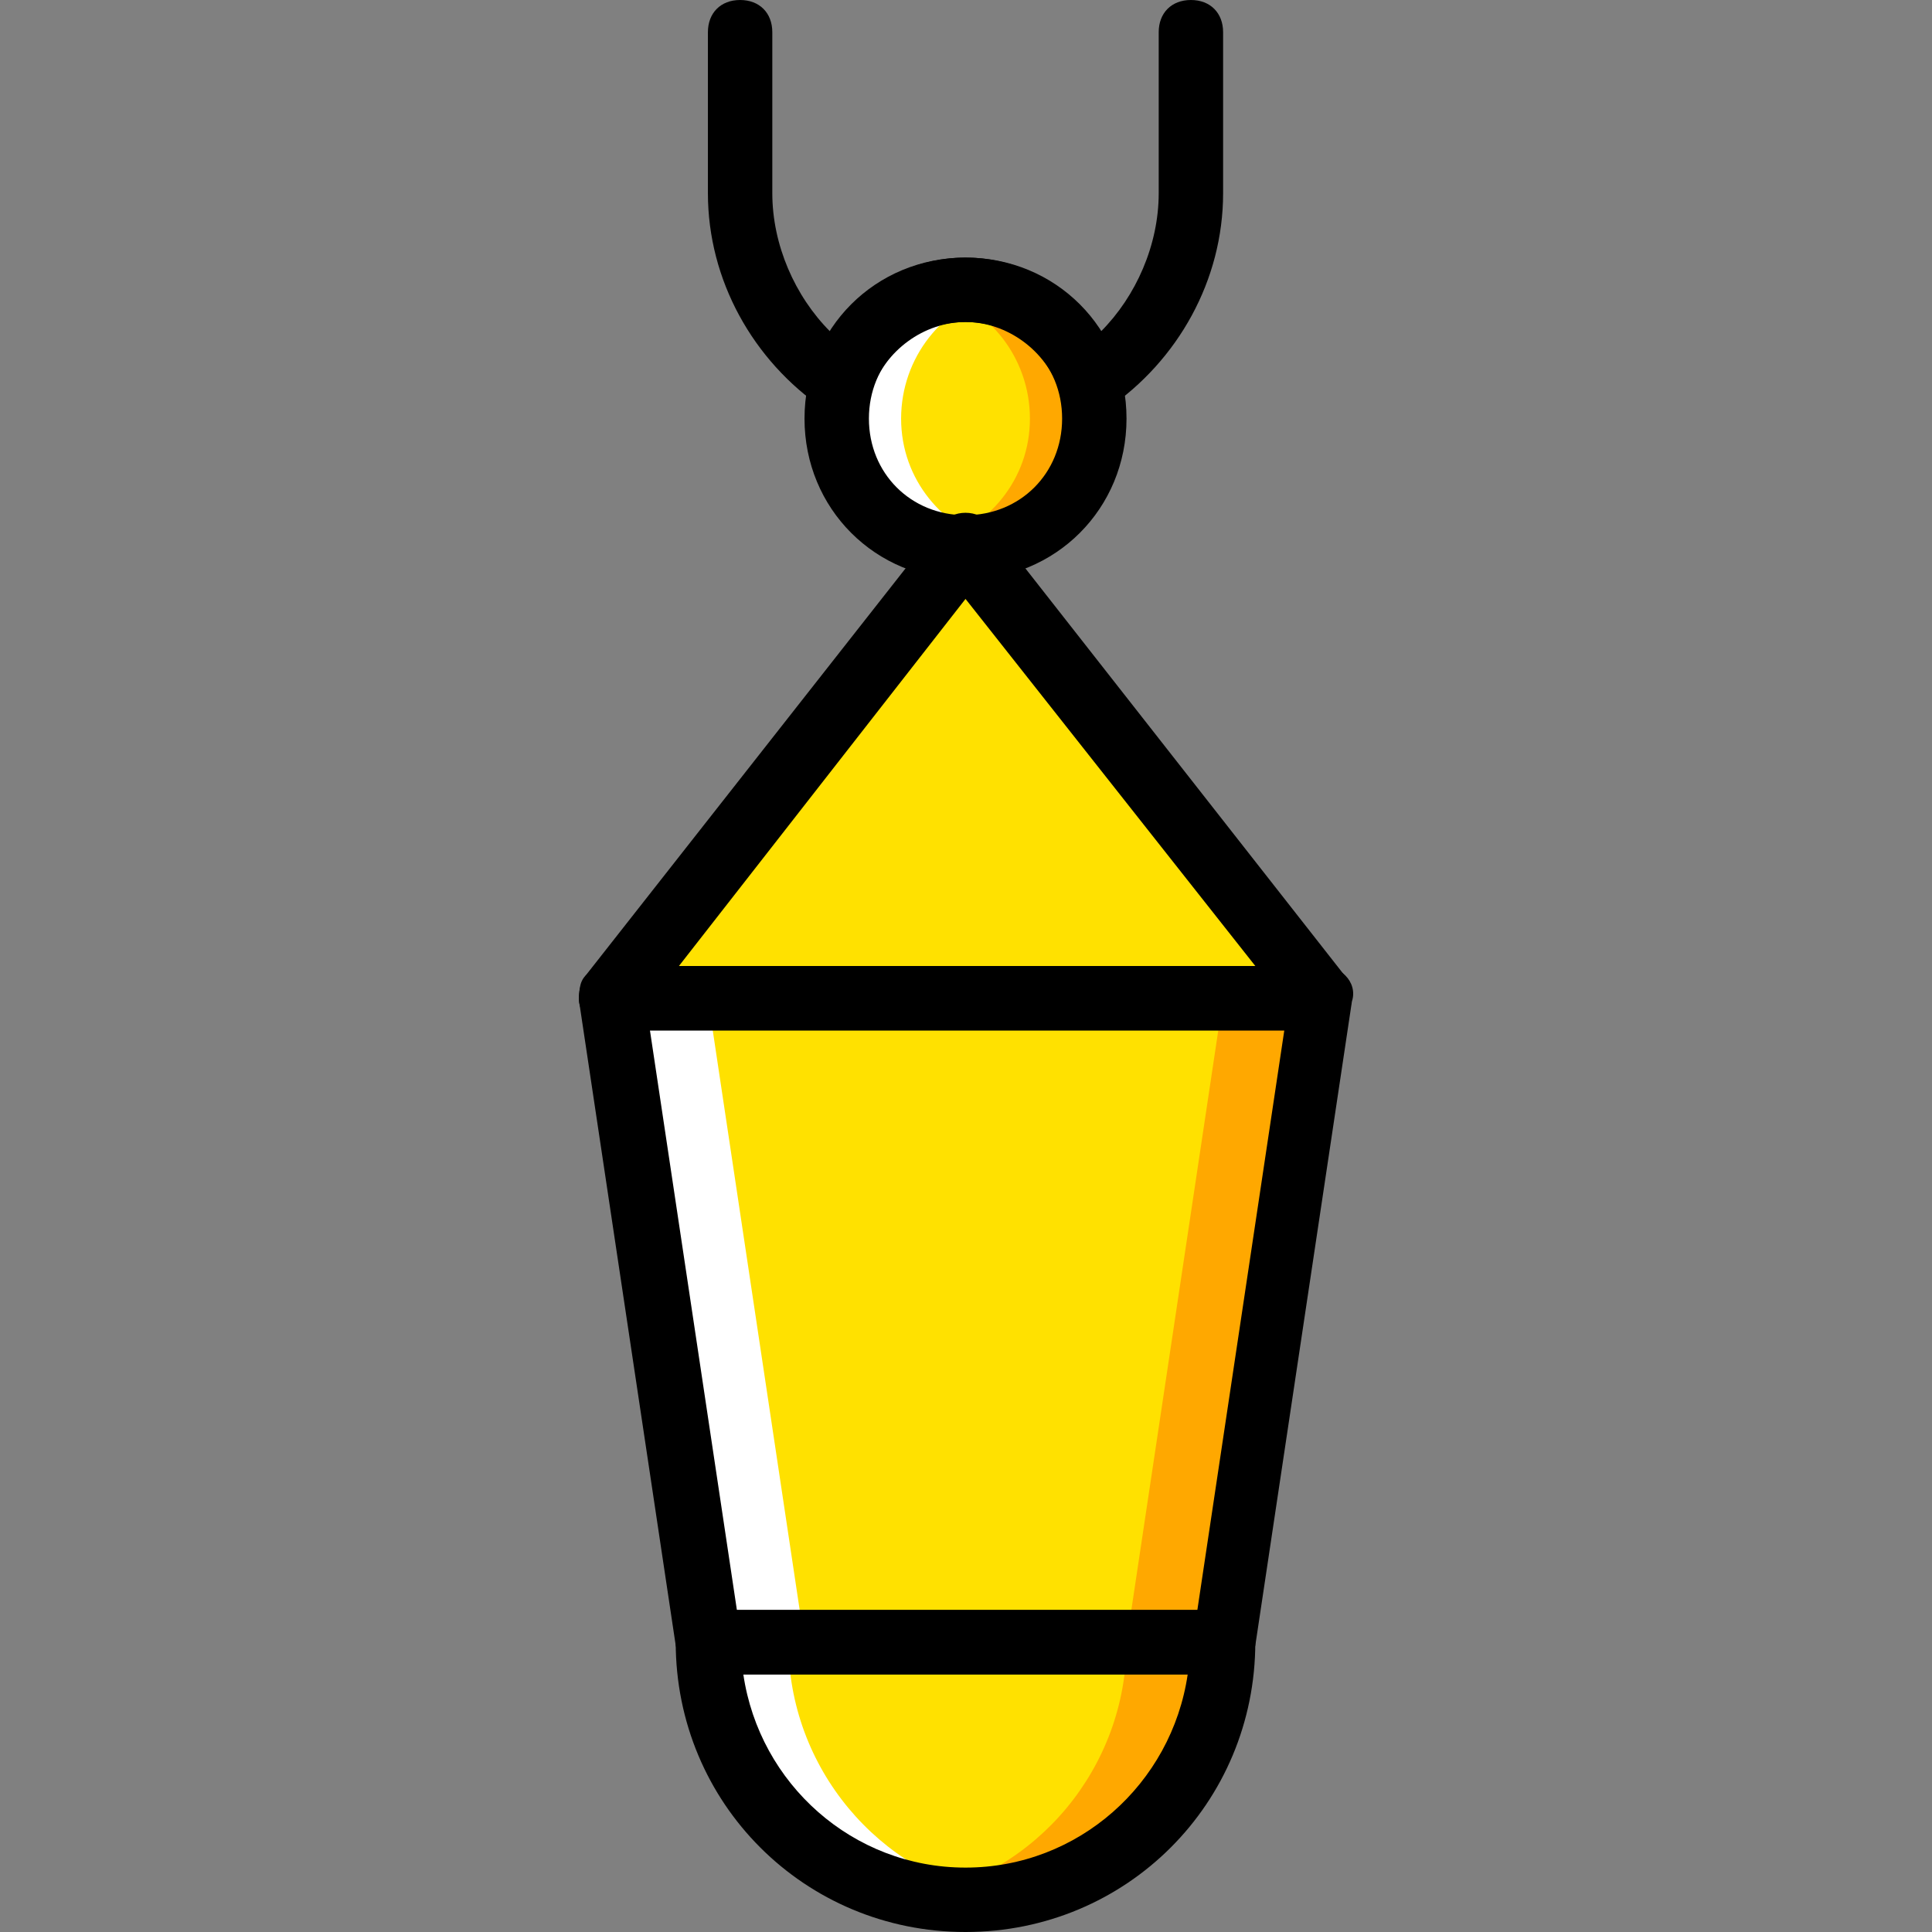
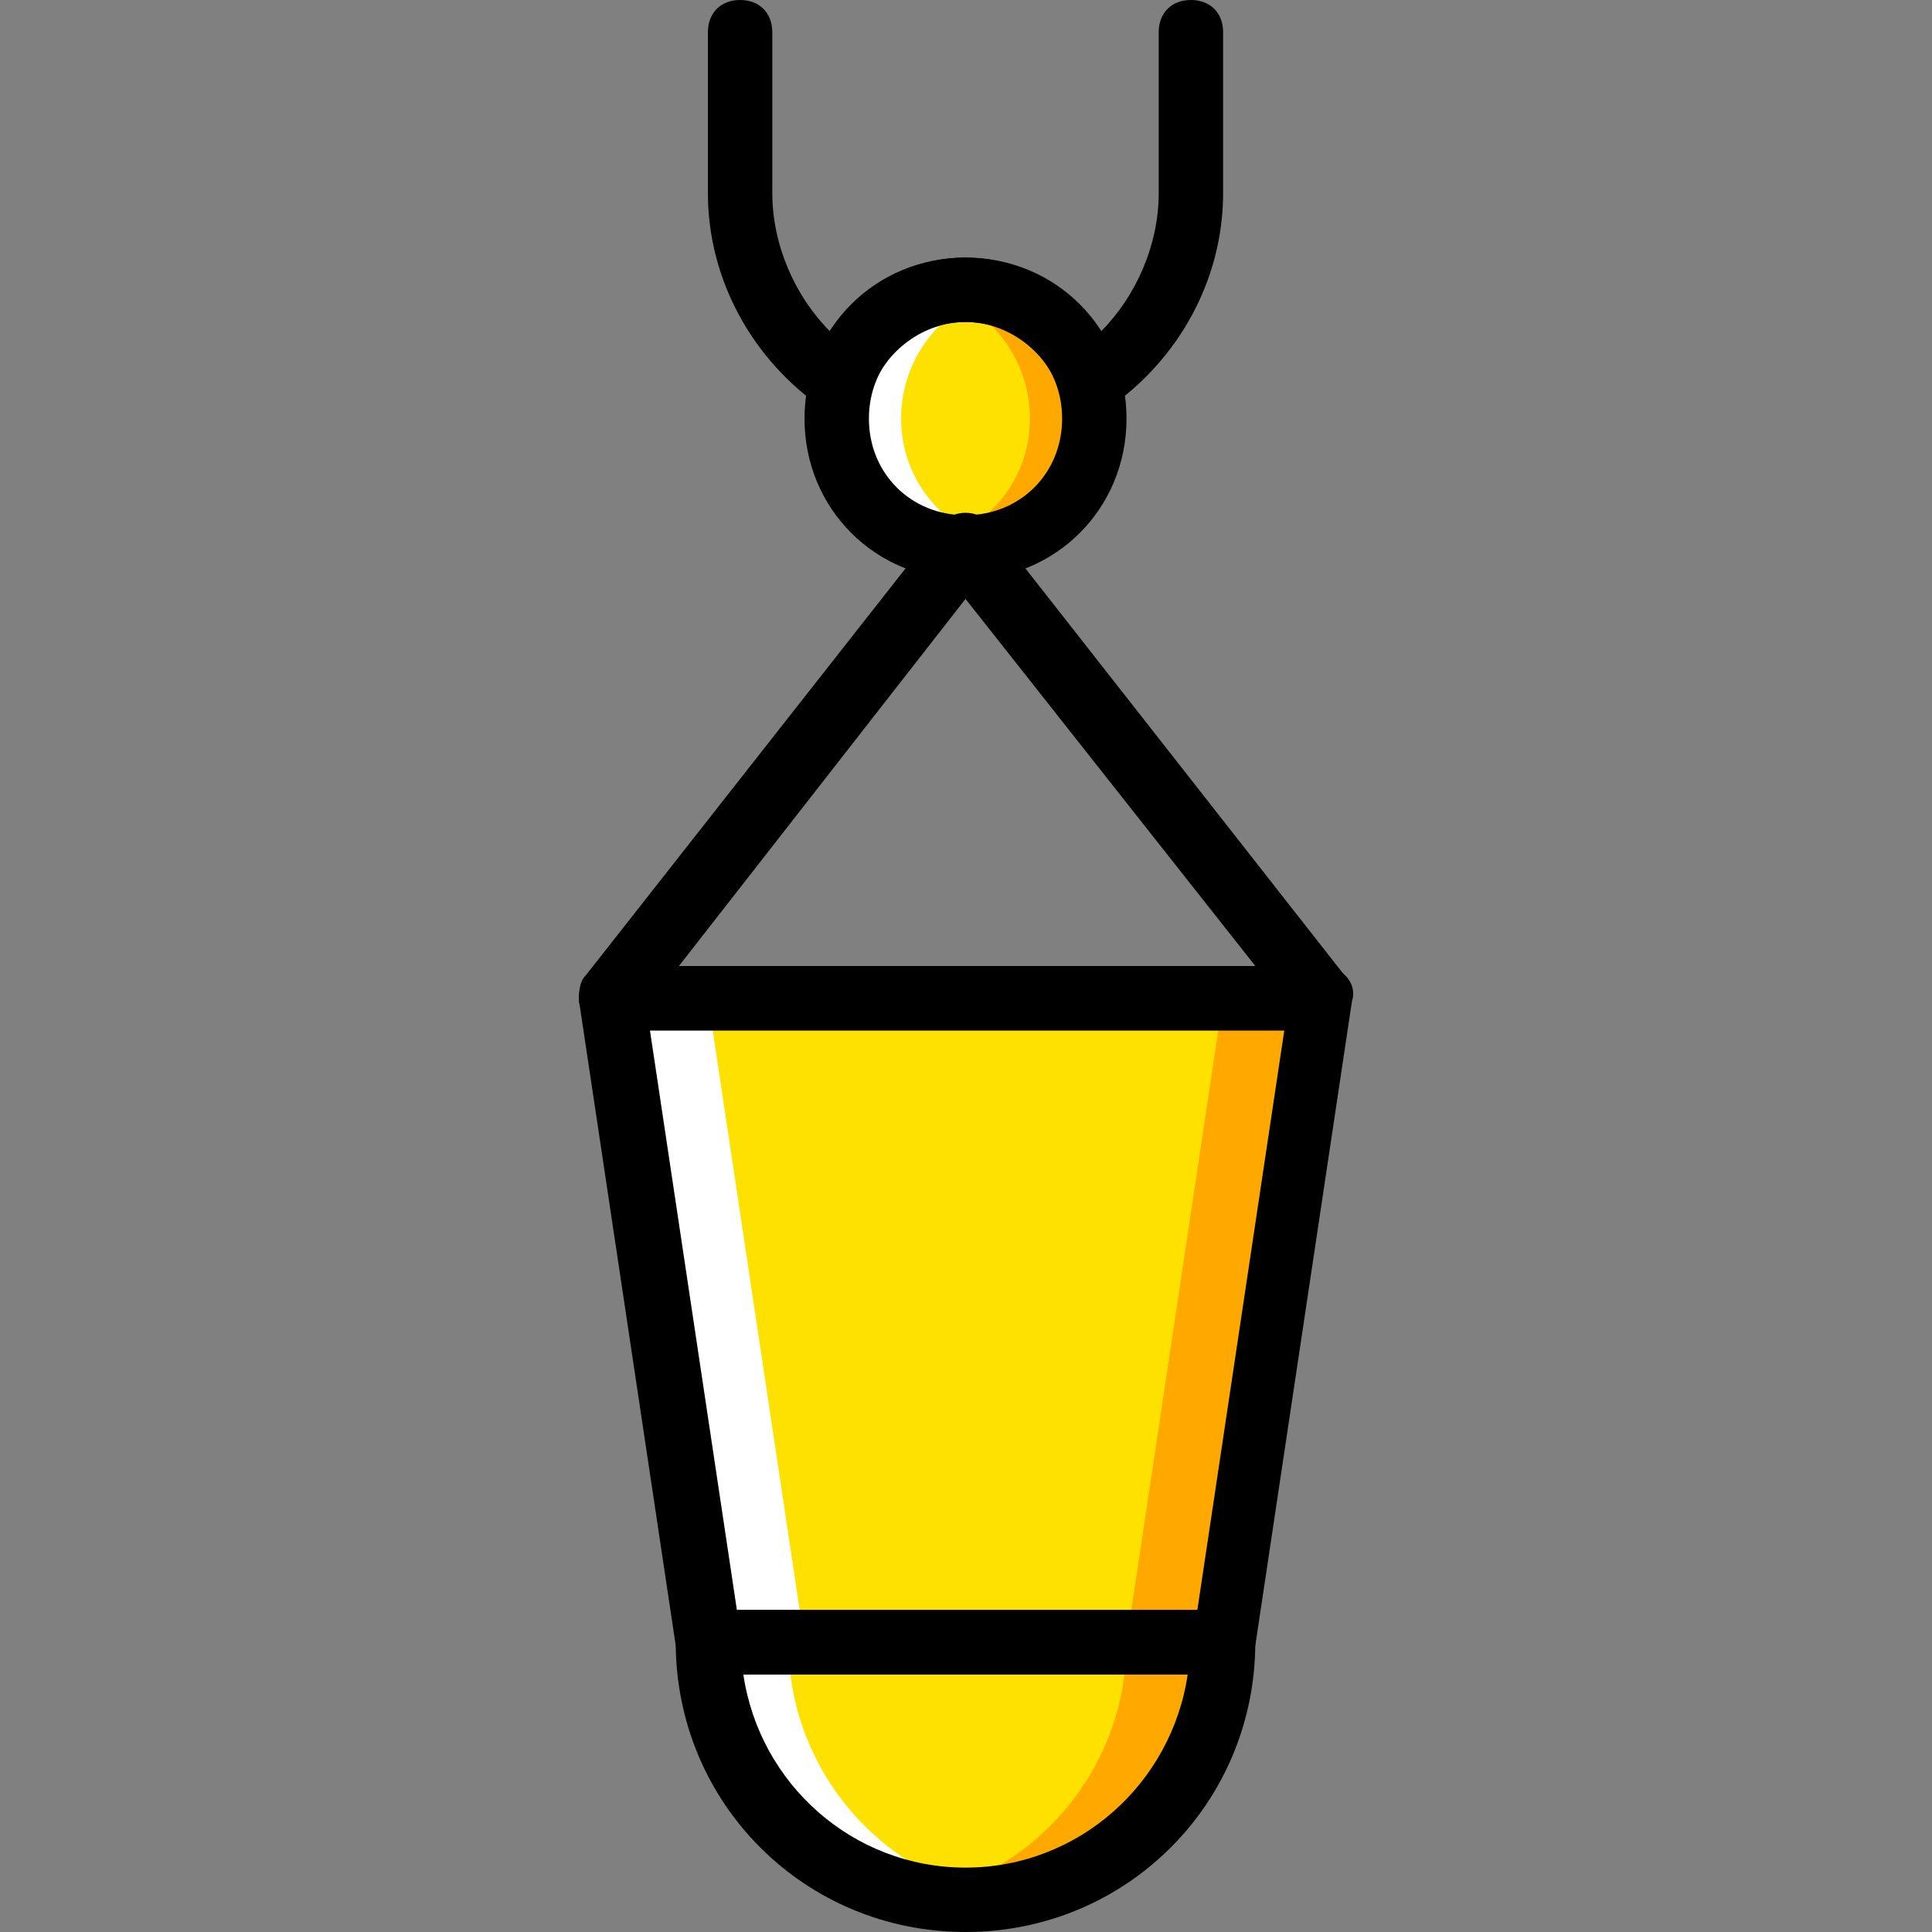
<svg xmlns="http://www.w3.org/2000/svg" height="800px" width="800px" version="1.1" id="Layer_1" viewBox="0 0 512 512" xml:space="preserve">
  <rect x="0" y="0" width="512" height="512" fill="#808080" stroke="none" />
  <g transform="translate(1)">
    <path style="fill:#FFE100;" d="M289.004,110.933c0,18.773-15.36,34.133-34.133,34.133s-34.133-15.36-34.133-34.133   S236.098,76.8,254.871,76.8S289.004,92.16,289.004,110.933" />
    <path style="fill:#FFA800;" d="M254.871,76.8c-2.56,0-5.973,0.853-8.533,0.853c14.507,3.413,25.6,17.067,25.6,33.28   s-11.093,29.013-25.6,33.28c2.56,0.853,5.973,0.853,8.533,0.853c18.773,0,34.133-15.36,34.133-34.133S273.644,76.8,254.871,76.8" />
    <path style="fill:#FFFFFF;" d="M254.871,76.8c2.56,0,5.973,0.853,8.533,0.853c-14.507,3.413-25.6,17.067-25.6,33.28   s11.093,29.013,25.6,33.28c-2.56,0.853-5.973,0.853-8.533,0.853c-18.773,0-34.133-15.36-34.133-34.133S236.098,76.8,254.871,76.8" />
    <path style="fill:#FFE100;" d="M186.604,435.2c0,37.547,30.72,68.267,68.267,68.267s68.267-30.72,68.267-68.267H186.604z" />
    <path style="fill:#FFA800;" d="M297.538,435.2c0,33.28-23.893,61.44-55.467,67.413c4.267,0.853,8.533,0.853,12.8,0.853   c37.547,0,68.267-30.72,68.267-68.267H297.538z" />
    <path style="fill:#FFFFFF;" d="M207.938,435.2c0,33.28,23.893,61.44,55.467,67.413c-4.267,0.853-8.533,0.853-12.8,0.853   c-37.547,0-68.267-30.72-68.267-68.267H207.938z" />
    <polygon style="fill:#FFE100;" points="323.138,435.2 186.604,435.2 161.004,264.533 348.738,264.533  " />
    <polygon style="fill:#FFA800;" points="323.138,264.533 297.538,435.2 323.138,435.2 348.738,264.533  " />
    <polygon style="fill:#FFFFFF;" points="186.604,264.533 212.204,435.2 186.604,435.2 161.004,264.533  " />
-     <polygon style="fill:#FFE100;" points="348.738,264.533 161.004,264.533 254.871,145.067  " />
    <path d="M254.871,153.6c-23.893,0-42.667-18.773-42.667-42.667s18.773-42.667,42.667-42.667s42.667,18.773,42.667,42.667   S278.764,153.6,254.871,153.6z M254.871,85.333c-14.507,0-25.6,11.093-25.6,25.6s11.093,25.6,25.6,25.6s25.6-11.093,25.6-25.6   S269.378,85.333,254.871,85.333z" />
    <path d="M254.871,512c-42.667,0-76.8-34.133-76.8-76.8c0-5.12,3.413-8.533,8.533-8.533h136.533c5.12,0,8.533,3.413,8.533,8.533   C331.671,477.867,297.538,512,254.871,512z M195.991,443.733c4.267,29.013,29.013,51.2,58.88,51.2s54.613-22.187,58.88-51.2   H195.991z" />
    <path d="M323.138,443.733H186.604c-4.267,0-7.68-3.413-8.533-7.68l-25.6-170.667c0-2.56,0-5.12,1.707-6.827   c1.707-1.707,4.267-2.56,6.827-2.56h187.733c2.56,0,5.12,0.853,6.827,2.56c1.707,1.707,2.56,4.267,1.707,6.827l-25.6,170.667   C330.818,440.32,327.404,443.733,323.138,443.733z M194.284,426.667h122.027l23.04-153.6H171.244L194.284,426.667z" />
    <path d="M348.738,273.067L348.738,273.067H161.004c-3.413,0-5.973-1.707-7.68-5.12c-1.707-2.56-0.853-6.827,0.853-9.387   l93.867-119.467c3.413-4.267,10.24-4.267,13.653,0l93.013,118.613c1.707,1.707,2.56,4.267,2.56,5.973   C357.271,269.653,353.858,273.067,348.738,273.067z M178.924,256h152.747l-76.8-97.28L178.924,256z" />
    <path d="M287.298,110.08c-0.853,0-1.707,0-2.56-0.853c-2.56-0.853-4.267-3.413-5.12-5.973c-3.413-10.24-13.653-17.92-24.747-17.92   s-21.333,7.68-24.747,17.92c-0.853,2.56-2.56,4.267-5.12,5.973s-5.12,0.853-7.68-0.853c-18.773-12.8-30.72-34.133-30.72-57.173   V8.533c0-5.12,3.413-8.533,8.533-8.533s8.533,3.413,8.533,8.533V51.2c0,13.653,5.973,27.307,15.36,36.693   c7.68-11.947,21.333-19.627,35.84-19.627s28.16,7.68,35.84,19.627c9.387-9.387,15.36-23.04,15.36-36.693V8.533   c0-5.12,3.413-8.533,8.533-8.533c5.12,0,8.533,3.413,8.533,8.533V51.2c0,23.04-11.947,44.373-30.72,57.173   C290.711,109.227,289.004,110.08,287.298,110.08z" />
  </g>
</svg>